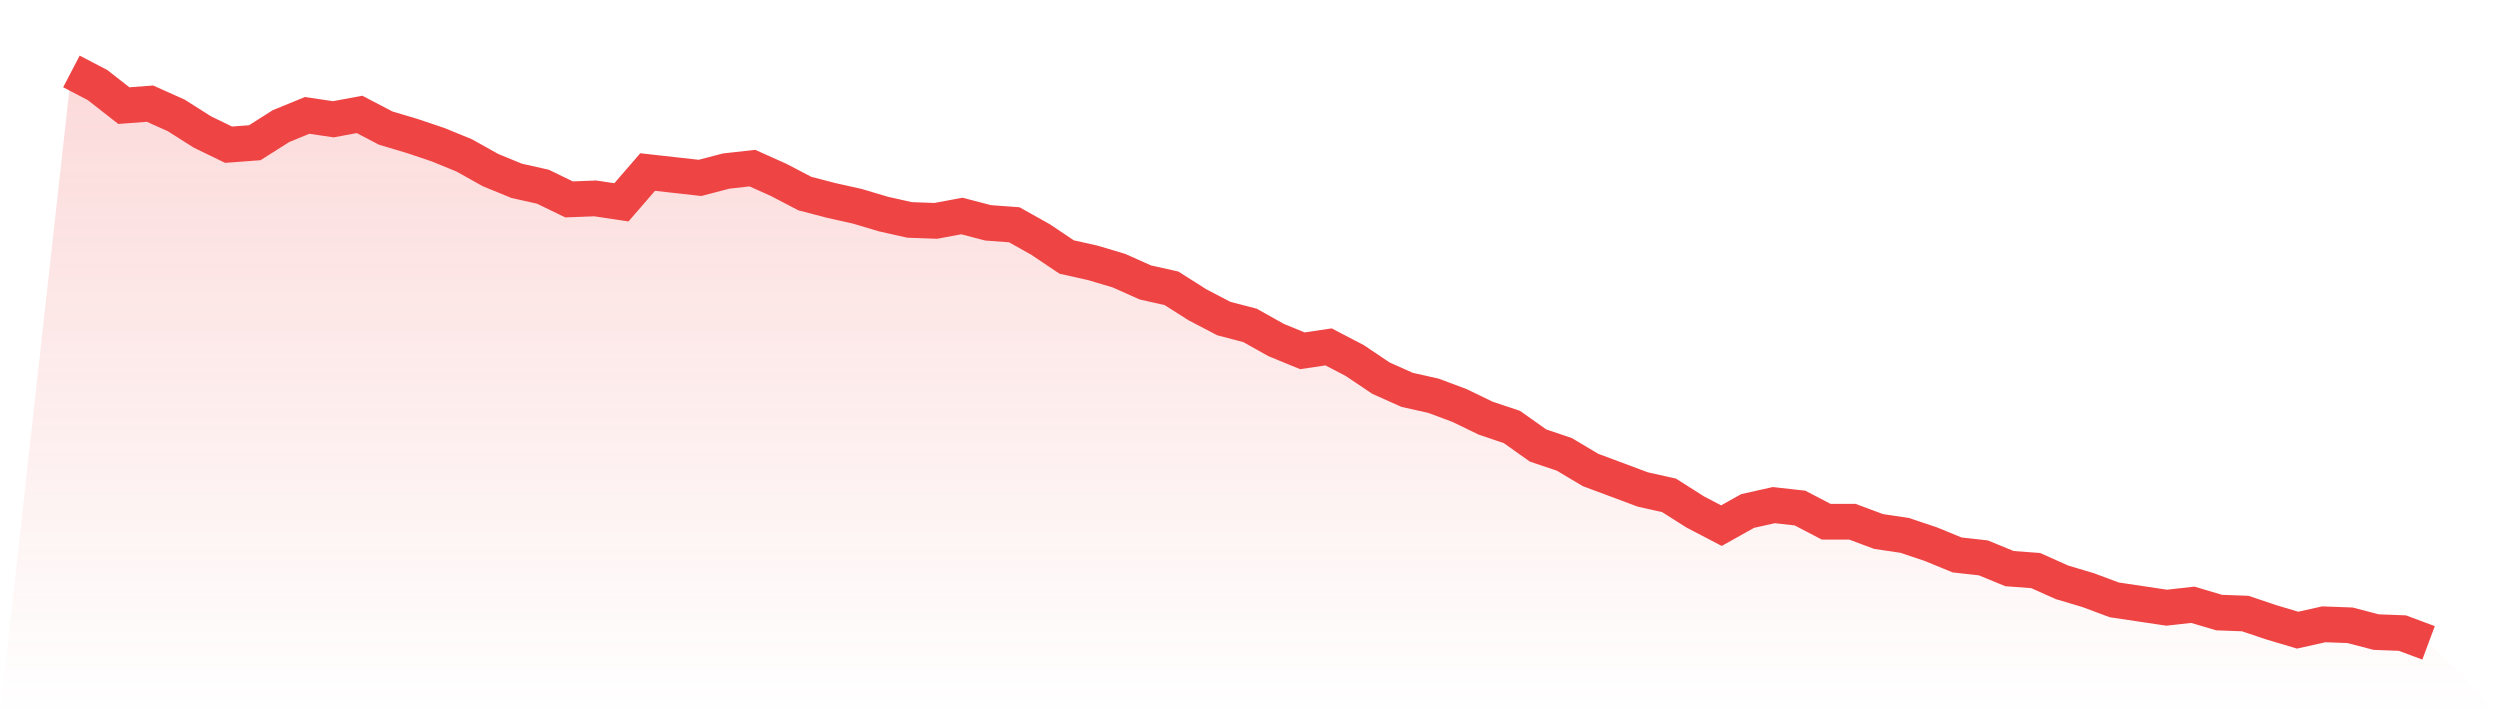
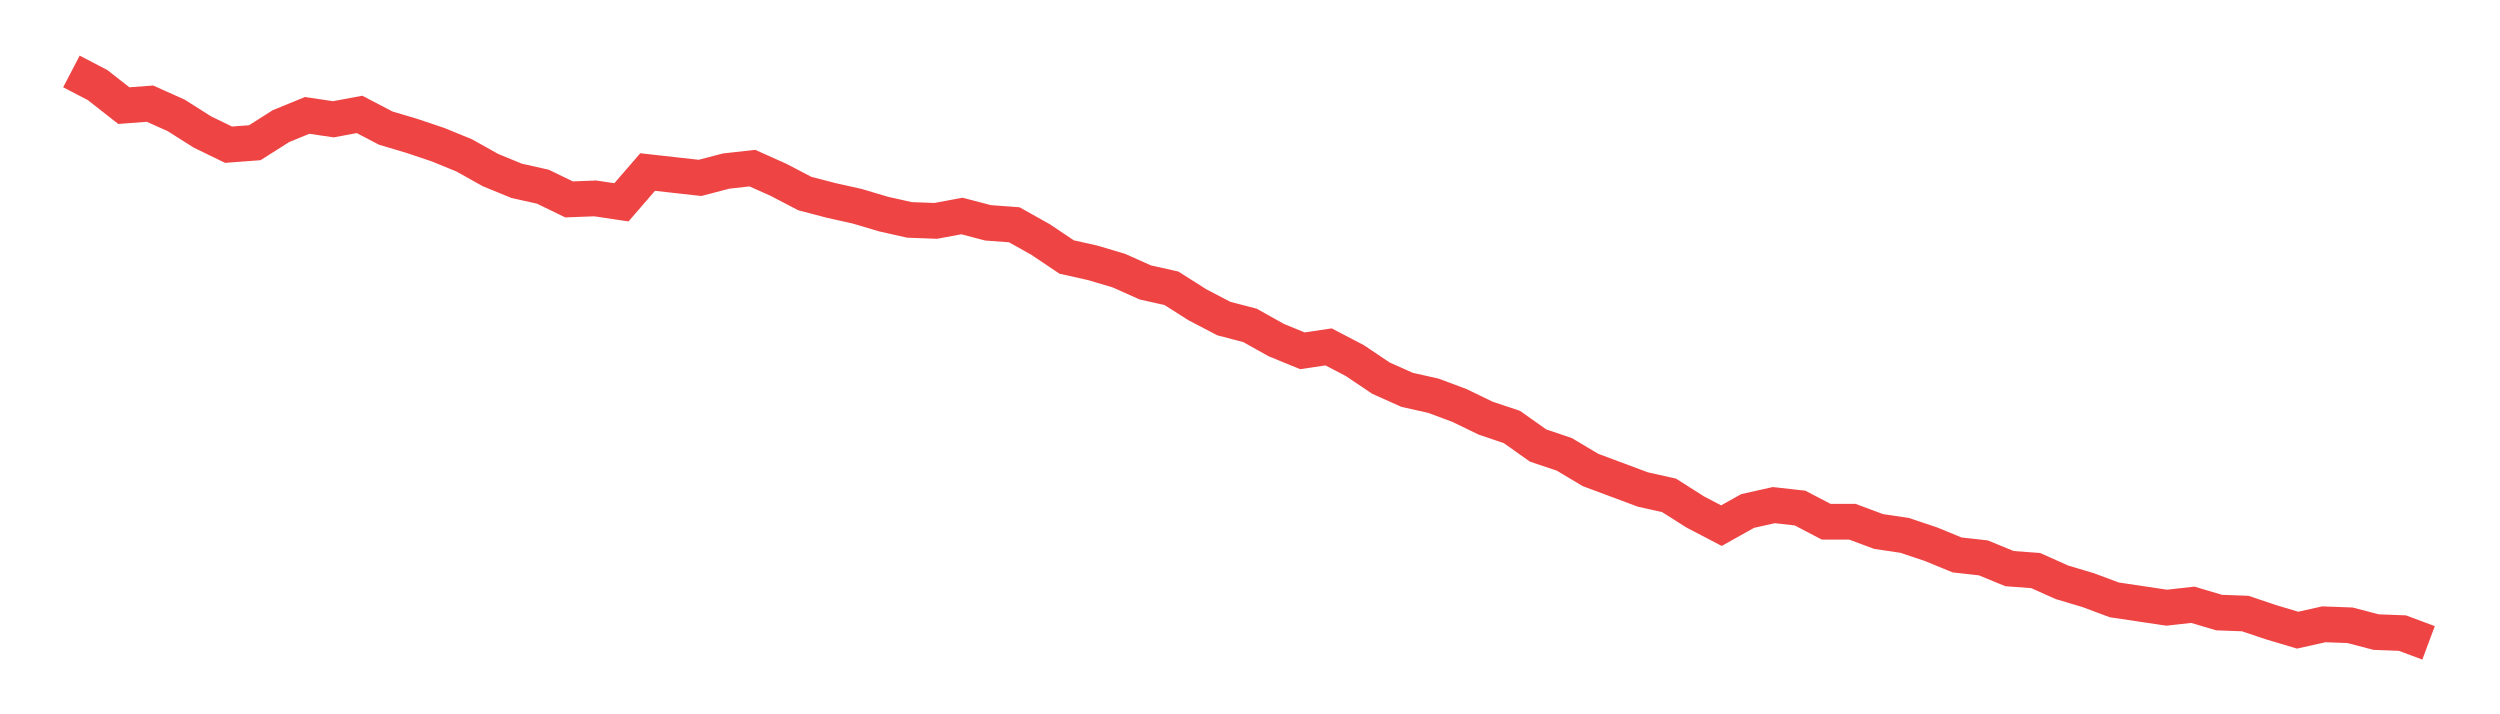
<svg xmlns="http://www.w3.org/2000/svg" viewBox="0 0 140 40">
  <defs>
    <linearGradient id="gradient" x1="0" x2="0" y1="0" y2="1">
      <stop offset="0%" stop-color="#ef4444" stop-opacity="0.2" />
      <stop offset="100%" stop-color="#ef4444" stop-opacity="0" />
    </linearGradient>
  </defs>
-   <path d="M4,4 L4,4 L5.467,4.766 L6.933,5.915 L8.4,5.805 L9.867,6.462 L11.333,7.391 L12.8,8.103 L14.267,7.993 L15.733,7.063 L17.2,6.462 L18.667,6.68 L20.133,6.407 L21.6,7.173 L23.067,7.61 L24.533,8.103 L26,8.704 L27.467,9.525 L28.933,10.126 L30.4,10.455 L31.867,11.166 L33.333,11.111 L34.8,11.33 L36.267,9.634 L37.733,9.798 L39.2,9.962 L40.667,9.579 L42.133,9.415 L43.6,10.072 L45.067,10.838 L46.533,11.221 L48,11.549 L49.467,11.986 L50.933,12.315 L52.4,12.369 L53.867,12.096 L55.333,12.479 L56.8,12.588 L58.267,13.409 L59.733,14.393 L61.2,14.721 L62.667,15.159 L64.133,15.815 L65.6,16.144 L67.067,17.074 L68.533,17.839 L70,18.222 L71.467,19.043 L72.933,19.644 L74.4,19.426 L75.867,20.191 L77.333,21.176 L78.8,21.832 L80.267,22.161 L81.733,22.708 L83.2,23.419 L84.667,23.911 L86.133,24.95 L87.6,25.443 L89.067,26.318 L90.533,26.865 L92,27.412 L93.467,27.74 L94.933,28.67 L96.4,29.436 L97.867,28.615 L99.333,28.287 L100.8,28.451 L102.267,29.217 L103.733,29.217 L105.2,29.764 L106.667,29.983 L108.133,30.475 L109.6,31.077 L111.067,31.241 L112.533,31.843 L114,31.952 L115.467,32.609 L116.933,33.046 L118.4,33.593 L119.867,33.812 L121.333,34.031 L122.8,33.867 L124.267,34.304 L125.733,34.359 L127.2,34.851 L128.667,35.289 L130.133,34.961 L131.6,35.015 L133.067,35.398 L134.533,35.453 L136,36 L140,40 L0,40 z" fill="url(#gradient)" />
  <path d="M4,4 L4,4 L5.467,4.766 L6.933,5.915 L8.4,5.805 L9.867,6.462 L11.333,7.391 L12.8,8.103 L14.267,7.993 L15.733,7.063 L17.2,6.462 L18.667,6.68 L20.133,6.407 L21.6,7.173 L23.067,7.61 L24.533,8.103 L26,8.704 L27.467,9.525 L28.933,10.126 L30.4,10.455 L31.867,11.166 L33.333,11.111 L34.8,11.33 L36.267,9.634 L37.733,9.798 L39.2,9.962 L40.667,9.579 L42.133,9.415 L43.6,10.072 L45.067,10.838 L46.533,11.221 L48,11.549 L49.467,11.986 L50.933,12.315 L52.4,12.369 L53.867,12.096 L55.333,12.479 L56.8,12.588 L58.267,13.409 L59.733,14.393 L61.2,14.721 L62.667,15.159 L64.133,15.815 L65.6,16.144 L67.067,17.074 L68.533,17.839 L70,18.222 L71.467,19.043 L72.933,19.644 L74.4,19.426 L75.867,20.191 L77.333,21.176 L78.8,21.832 L80.267,22.161 L81.733,22.708 L83.2,23.419 L84.667,23.911 L86.133,24.95 L87.6,25.443 L89.067,26.318 L90.533,26.865 L92,27.412 L93.467,27.74 L94.933,28.67 L96.4,29.436 L97.867,28.615 L99.333,28.287 L100.8,28.451 L102.267,29.217 L103.733,29.217 L105.2,29.764 L106.667,29.983 L108.133,30.475 L109.6,31.077 L111.067,31.241 L112.533,31.843 L114,31.952 L115.467,32.609 L116.933,33.046 L118.4,33.593 L119.867,33.812 L121.333,34.031 L122.8,33.867 L124.267,34.304 L125.733,34.359 L127.2,34.851 L128.667,35.289 L130.133,34.961 L131.6,35.015 L133.067,35.398 L134.533,35.453 L136,36" fill="none" stroke="#ef4444" stroke-width="2" />
</svg>